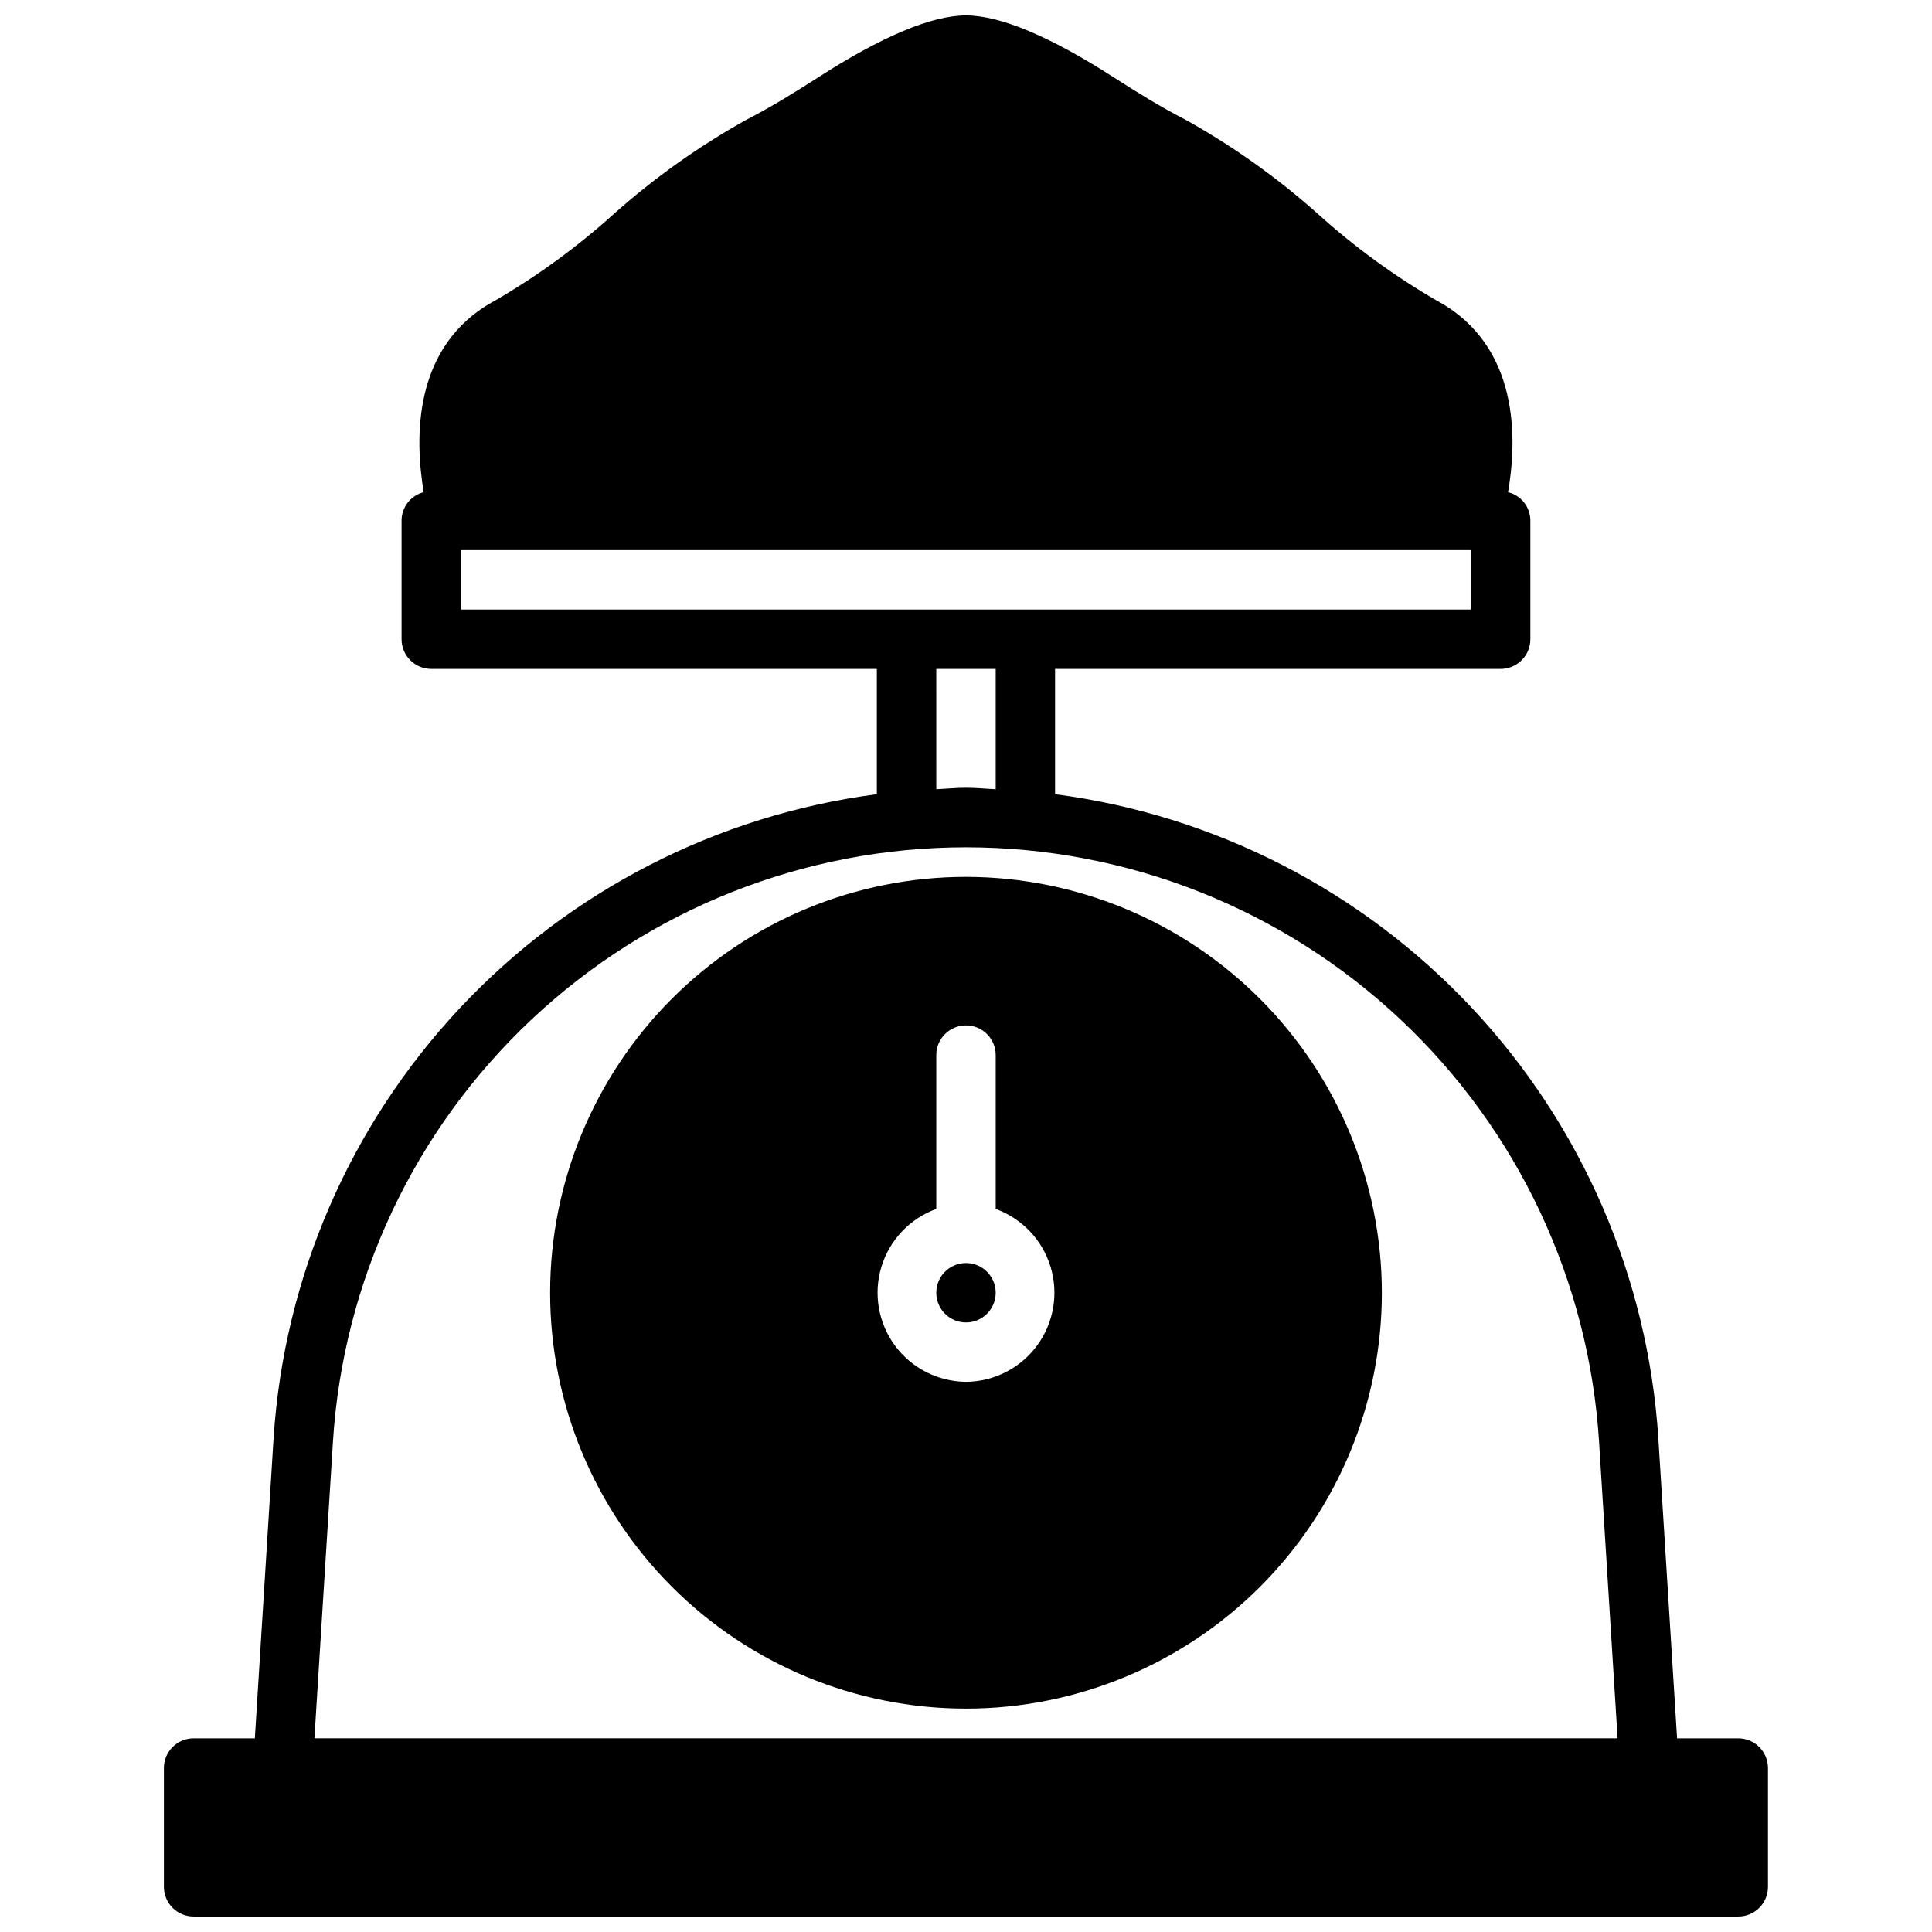
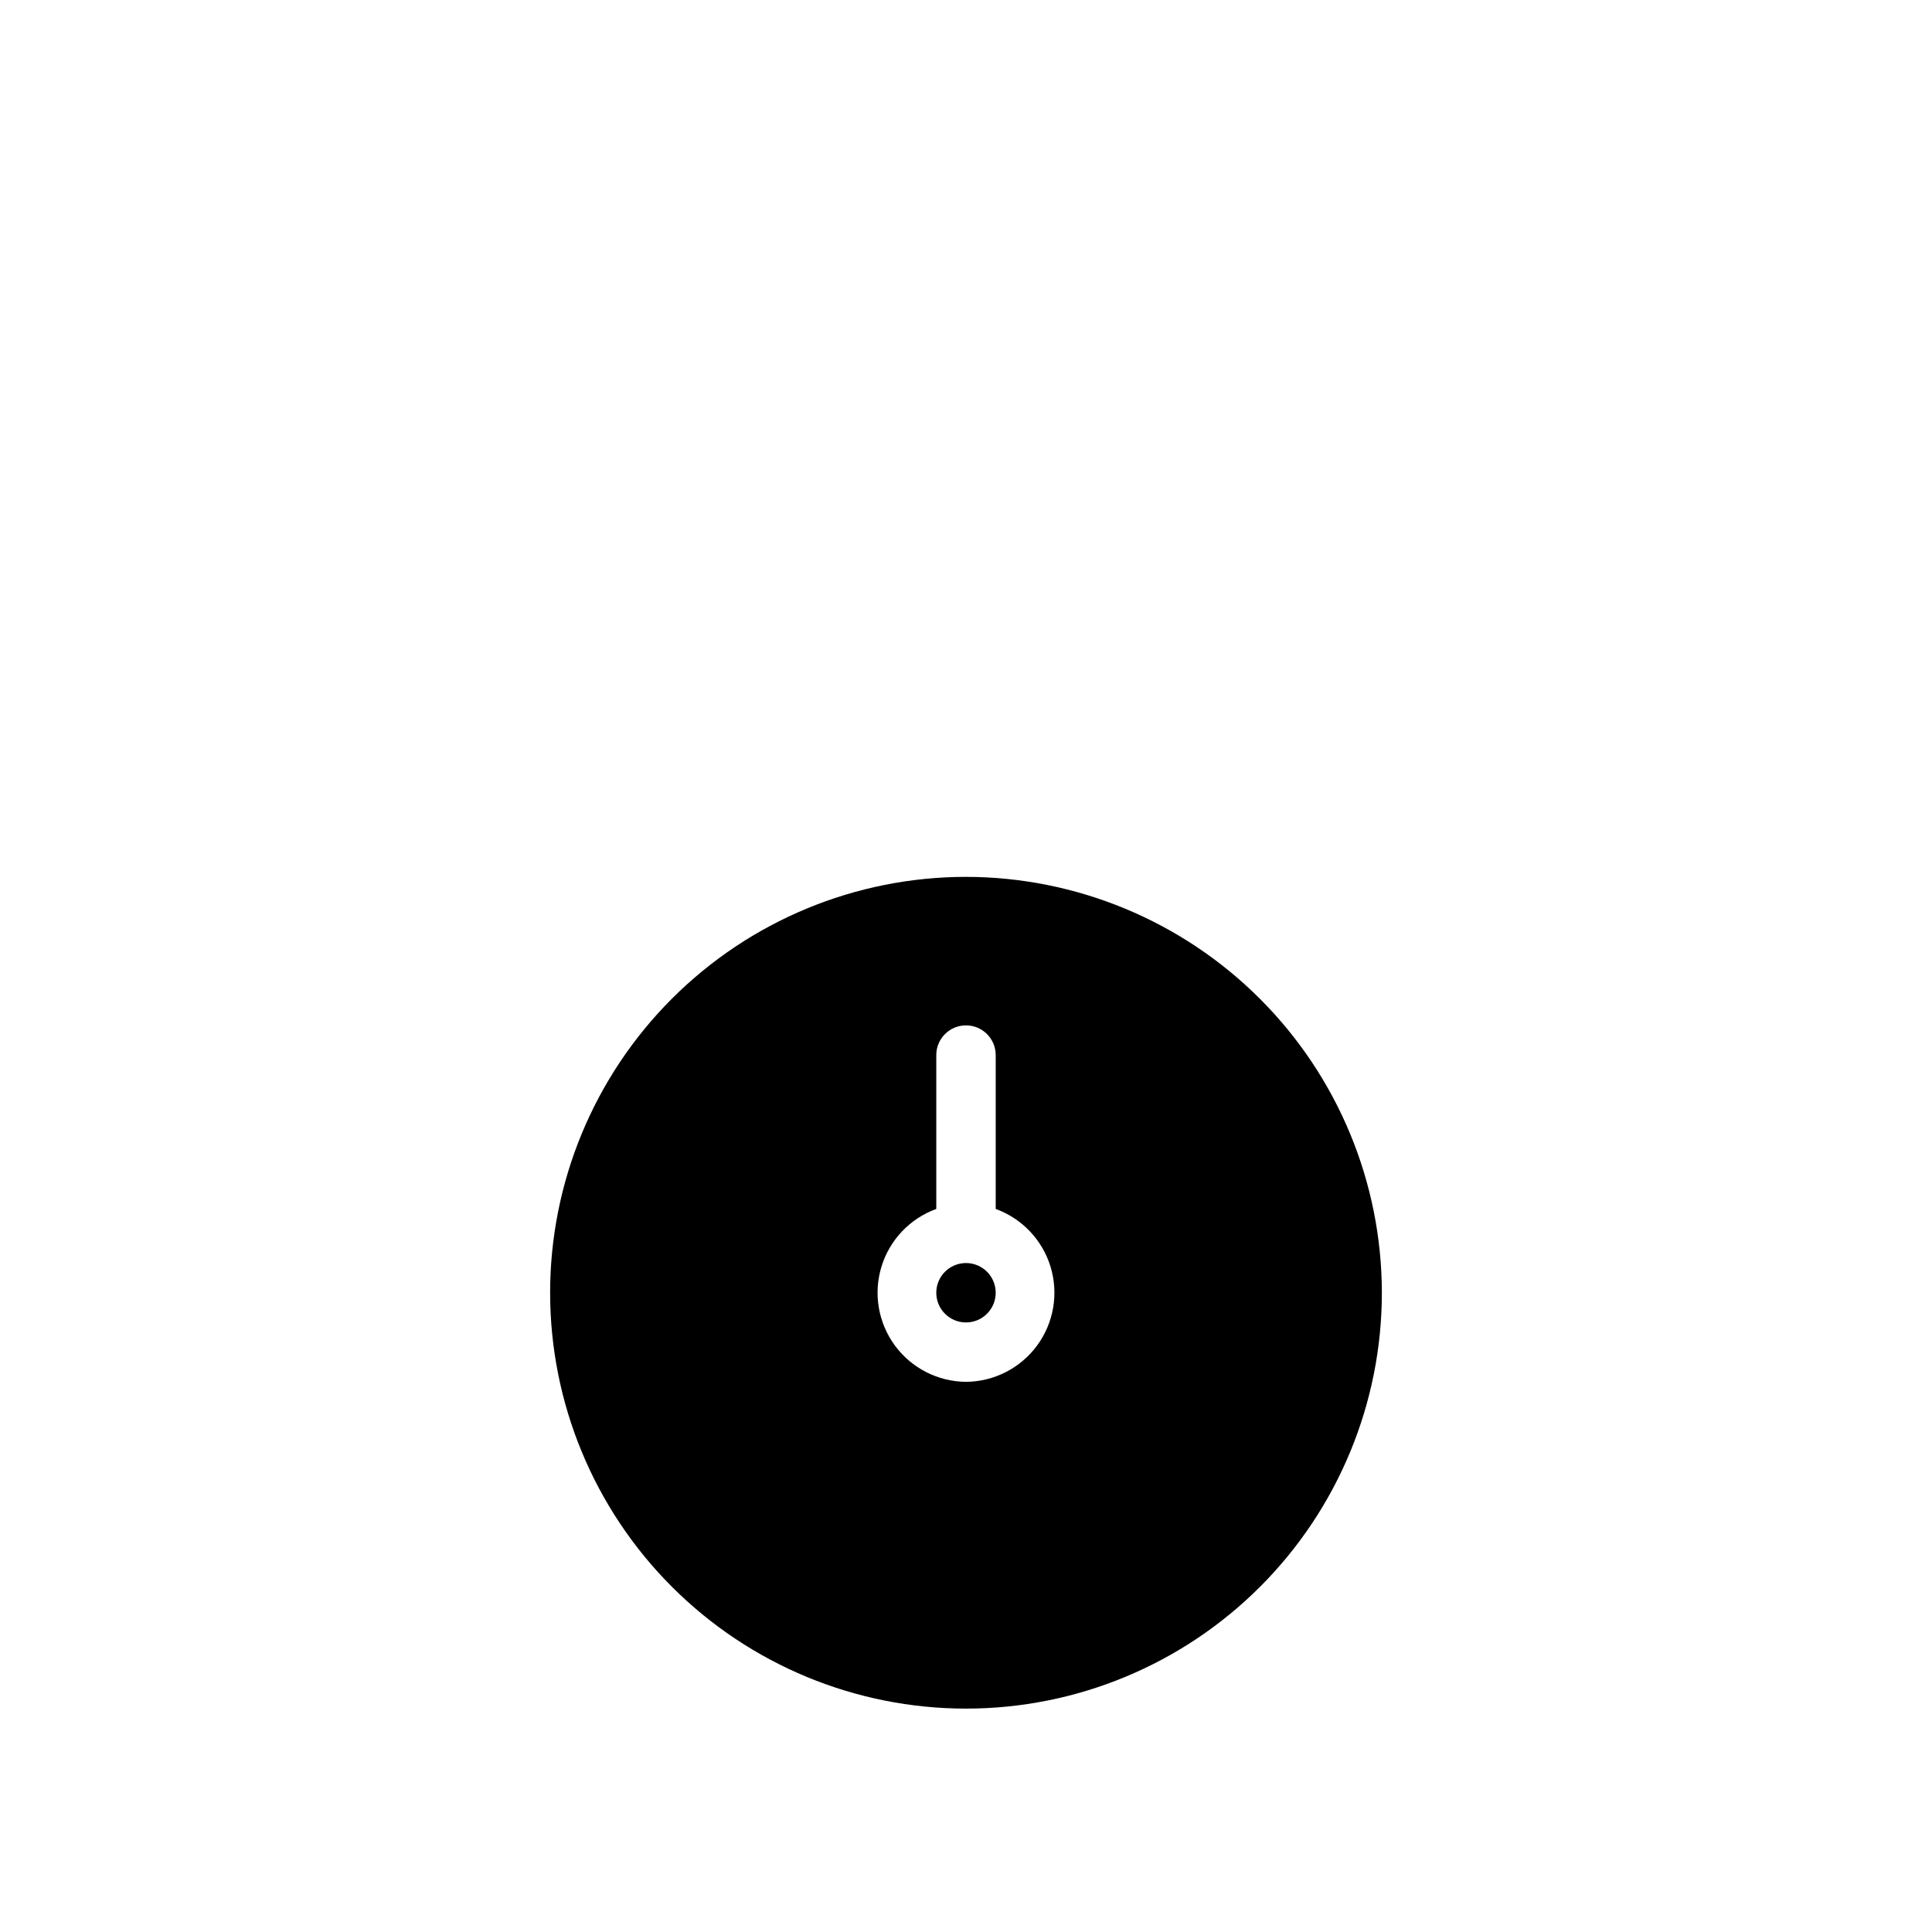
<svg xmlns="http://www.w3.org/2000/svg" width="800px" height="800px" version="1.1" viewBox="144 144 512 512">
  <defs>
    <clipPath id="a">
      <path d="m187 148.09h426v503.81h-426z" />
    </clipPath>
  </defs>
  <path d="m407.87 486.59c0 4.348-3.523 7.871-7.871 7.871s-7.875-3.523-7.875-7.871 3.527-7.871 7.875-7.871 7.871 3.523 7.871 7.871" />
  <g clip-path="url(#a)">
-     <path d="m604.67 604.67h-16.227l-4.969-79.508h0.004c-2.75-42.566-20.195-82.855-49.352-113.99-29.156-31.129-68.219-51.172-110.52-56.703v-33.195h118.08c2.086 0 4.09-0.828 5.566-2.305 1.477-1.477 2.305-3.481 2.305-5.566v-31.488c-0.027-3.551-2.461-6.633-5.91-7.477 2.418-13.957 3.148-38.895-18.895-50.773v-0.004c-11.27-6.535-21.82-14.234-31.488-22.969-10.703-9.547-22.422-17.891-34.941-24.883-6.738-3.457-13.145-7.445-19.059-11.242-17.027-10.965-30.246-16.477-39.273-16.477s-22.246 5.512-39.273 16.477c-5.91 3.793-12.32 7.785-19.059 11.242-12.535 6.992-24.266 15.336-34.984 24.883-9.668 8.73-20.223 16.43-31.488 22.969-22.043 11.879-21.254 36.816-18.895 50.773v0.004c-3.434 0.859-5.848 3.938-5.871 7.477v31.488c0 2.086 0.828 4.09 2.305 5.566 1.477 1.477 3.481 2.305 5.566 2.305h118.08v33.195c-42.293 5.531-81.355 25.574-110.52 56.703-29.156 31.133-46.602 71.422-49.352 113.99l-4.965 79.508h-16.227c-4.348 0-7.871 3.523-7.871 7.871v31.488c0 2.086 0.832 4.09 2.305 5.566 1.477 1.477 3.481 2.305 5.566 2.305h409.35c2.086 0 4.09-0.828 5.566-2.305 1.477-1.477 2.305-3.481 2.305-5.566v-31.488c0-2.086-0.828-4.09-2.305-5.566-1.477-1.477-3.481-2.305-5.566-2.305zm-338.5-299.14v-15.746h267.65v15.742zm141.7 15.742v31.875c-2.629-0.117-5.219-0.387-7.871-0.387s-5.242 0.27-7.871 0.387l-0.004-31.875zm-175.64 204.84c2.68-42.676 21.523-82.723 52.691-112 31.168-29.273 72.316-45.566 115.08-45.566 42.758 0 83.91 16.293 115.08 45.566 31.168 29.273 50.008 69.32 52.688 112l4.914 78.555h-345.36z" />
-   </g>
+     </g>
  <path d="m400 376.38c-29.23 0-57.262 11.609-77.93 32.277-20.668 20.668-32.281 48.703-32.281 77.93 0 29.23 11.613 57.262 32.281 77.93 20.668 20.668 48.699 32.281 77.93 32.281 29.227 0 57.258-11.613 77.926-32.281s32.281-48.699 32.281-77.93c-0.031-29.219-11.652-57.23-32.312-77.895-20.664-20.66-48.676-32.281-77.895-32.312zm0 133.82c-7.445-0.059-14.426-3.621-18.84-9.617-4.41-5.996-5.738-13.719-3.582-20.844 2.16-7.125 7.551-12.816 14.547-15.355v-40.777c0-4.348 3.527-7.871 7.875-7.871s7.871 3.523 7.871 7.871v40.777c6.996 2.539 12.387 8.23 14.547 15.355 2.156 7.125 0.828 14.848-3.582 20.844-4.414 5.996-11.395 9.559-18.836 9.617z" />
</svg>